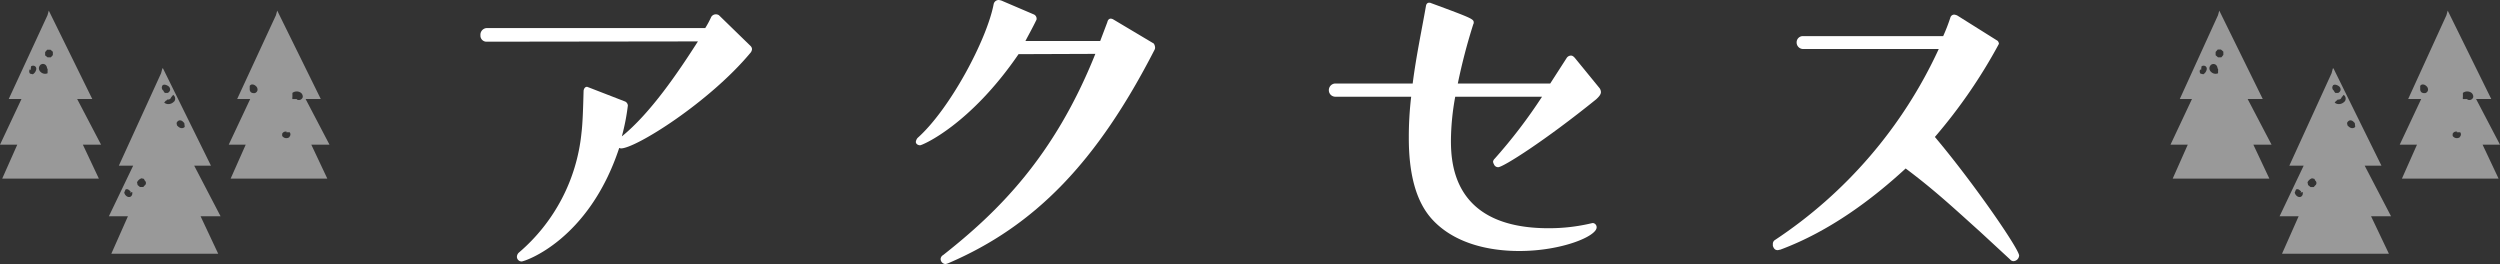
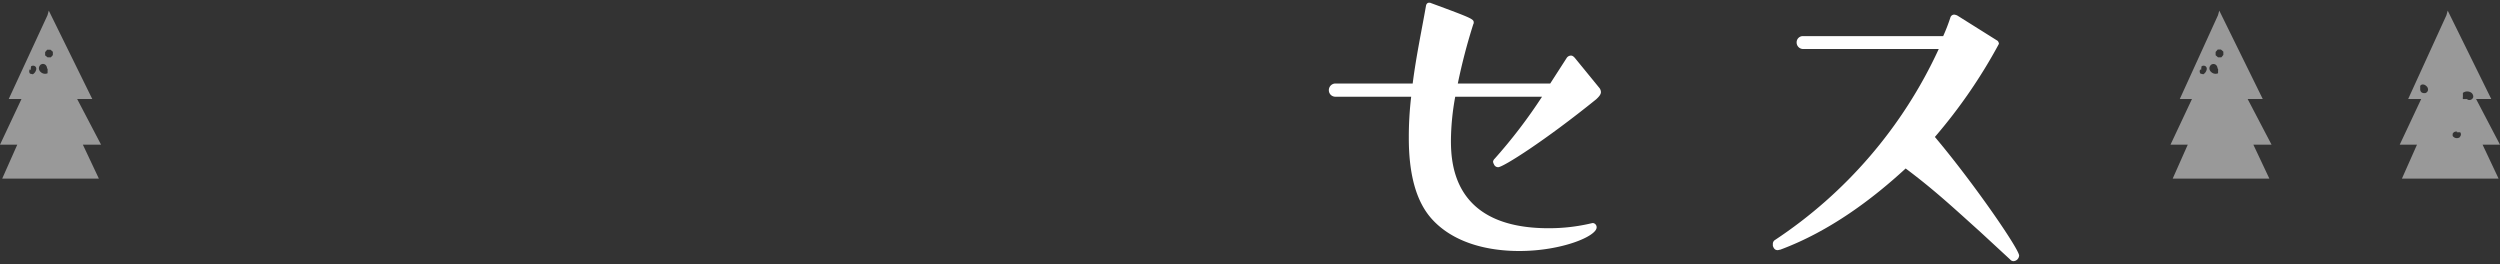
<svg xmlns="http://www.w3.org/2000/svg" viewBox="0 0 349 36.9">
  <rect x="0" y="0" width="349" height="36.9" fill="#333333" stroke="none" />
  <defs>
    <style>.cls-1{fill:#fff;}.cls-2{opacity:0.5;}</style>
  </defs>
  <title>アセット 6</title>
  <g id="レイヤー_2" data-name="レイヤー 2">
    <g id="レイヤー_2-2" data-name="レイヤー 2">
-       <path class="cls-1" d="M67.91,5.82a.84.84,0,0,1-.84-.9.93.93,0,0,1,.84-1H98.45a12.89,12.89,0,0,0,.84-1.56A.76.76,0,0,1,100,2a.85.85,0,0,1,.36.12l4.44,4.32a.65.65,0,0,1,.18.42.89.89,0,0,1-.24.54c-5.76,6.9-16,13.32-18.06,13.32-.06,0-.18-.06-.24-.06-4.26,12.9-13.2,15.84-13.62,15.84a.66.66,0,0,1-.66-.66.83.83,0,0,1,.3-.6A25.22,25.22,0,0,0,81.17,18.6c.18-1.44.24-3.72.3-5.94.06-.36.24-.54.48-.54.06,0,.12.06.18.06l5.16,2a.69.69,0,0,1,.36.54,30.18,30.18,0,0,1-.84,4.32c4-3.24,7.86-8.94,10.62-13.26Z" />
-       <path class="cls-1" d="M142.19,7.56c-6.78,9.9-13.44,12.72-13.74,12.72s-.6-.18-.6-.48a1.08,1.08,0,0,1,.24-.54c4.5-4,9.66-13.68,10.62-18.66a.72.72,0,0,1,.72-.6,1.77,1.77,0,0,1,.6.18L144.29,2a.65.65,0,0,1,.42.6.36.36,0,0,1-.06.24c-.48,1-1,1.92-1.5,2.88h10.44l1-2.64c.06-.3.24-.48.48-.48a.85.85,0,0,1,.36.12l5.64,3.36a1.14,1.14,0,0,1,.18.54.65.65,0,0,1-.06.3c-8,15.6-16.62,24.6-28.8,29.82a1.53,1.53,0,0,1-.42.12.72.72,0,0,1-.66-.72.69.69,0,0,1,.36-.54c7.62-6,15.48-13.68,21.24-28.08Z" />
      <path class="cls-1" d="M222.41,31.14a.59.59,0,0,1,.48.6c0,1.26-4.92,3.3-10.8,3.3-4.44,0-9.18-1.14-12.18-4.44-2.4-2.64-3.24-6.72-3.24-11.34A47.87,47.87,0,0,1,197,13.5H186.35a.9.9,0,0,1-.84-.84.93.93,0,0,1,.84-1h10.86c.48-3.78,1.26-7.44,1.86-10.86.06-.3.24-.42.42-.42a.54.54,0,0,1,.3.06c5.7,2.1,5.94,2.22,5.94,2.7a.36.36,0,0,1-.06.24,81.64,81.64,0,0,0-2.16,8.28h12.9l2.28-3.54a.73.73,0,0,1,.6-.36c.24,0,.36.12.54.3l3.48,4.26a1,1,0,0,1,.18.54c0,.36-.36.72-.66,1-7.2,5.82-13,9.48-13.68,9.48a.62.62,0,0,1-.6-.42.85.85,0,0,1-.12-.36.76.76,0,0,1,.24-.42,72.23,72.23,0,0,0,6.6-8.64H203.15a34.92,34.92,0,0,0-.6,6.12c0,3.6.6,12.24,13.62,12.24a25.56,25.56,0,0,0,6.12-.72Z" />
      <path class="cls-1" d="M276.41,32.34c-3.54-3.18-6.36-5.82-10.38-8.82-4.56,4.2-10.56,8.76-17.52,11.34-.12,0-.24.06-.36.06-.36,0-.54-.24-.66-.6v-.24a.65.65,0,0,1,.24-.54,64.12,64.12,0,0,0,22.92-26.7h-19a.91.91,0,0,1-.84-.9.87.87,0,0,1,.84-.9h19.62a25.68,25.68,0,0,0,1-2.58.56.56,0,0,1,.54-.42,1.53,1.53,0,0,1,.42.12l5.64,3.54a.69.69,0,0,1,.18.42,73.24,73.24,0,0,1-8.94,13c5.46,6.48,11.76,15.66,11.76,16.56a.84.84,0,0,1-.78.78.62.62,0,0,1-.48-.24Z" />
      <g class="cls-2">
-         <path class="cls-1" d="M333.79,30.19l-3.68-7.06h2.34L325.73,9.5l-.05.12,0-.12-.19.72-5.9,12.91h2l-3.36,7.06h2.66l-2.32,5.23h14.92L331,30.19Zm-12.57-2.73c-.32.16-.75-.1-.88-.57l.18-.43c.23-.12.43,0,.59.16l.13.09-.09.17h0l.32-.07h0a1.15,1.15,0,0,1,0,.16A.52.52,0,0,1,321.22,27.46Zm2-1.6-.22.25-.46,0-.33-.28-.08-.38a1.07,1.07,0,0,1,.63-.56l.33.08.12.24v0A.43.43,0,0,1,323.24,25.86Zm2.47-13.31c-.23-.38,0-.59,0-.64.26-.21.64,0,.83.13a.59.59,0,0,1,.23.51.58.58,0,0,1-.34.42l-.33,0-.06,0a.77.77,0,0,1-.21-.31Zm1.6,1.63a1.08,1.08,0,0,1-.73.35.87.87,0,0,1-.64-.21l.23-.27s-.05,0-.07,0l.13,0,.14-.16a.22.22,0,0,0,.17,0,.45.45,0,0,0,.26-.11,2.35,2.35,0,0,0,.18-.31s0,0,0,.05l.21-.28A.64.64,0,0,1,327.31,14.18Zm.42,3.34-.06-.34a.57.57,0,0,1,.37-.37.57.57,0,0,1,.5.16l.12.12.09.09.06.54C328.49,18,328.09,17.94,327.73,17.52Z" />
        <path class="cls-1" d="M317.11,20.2l-3.34-6.38h2.11L309.81,1.48l0,.11,0-.11-.18.65-5.33,11.69H306l-3,6.38h2.41l-2.1,4.73H316.8l-2.23-4.73Zm-9.53-9.83-.39-.09a.5.5,0,0,1,0-.63s0,.1.08.15l.06-.53a.48.48,0,0,1,.59,0h0a.43.43,0,0,1,.14.4A1,1,0,0,1,307.58,10.37Zm2.06-.14a.88.88,0,0,1-.95-.17.7.7,0,0,1-.26-.53.71.71,0,0,1,.28-.52l.18-.07a.58.58,0,0,1,.47.13.7.7,0,0,1,.2.39.47.47,0,0,0,.09.2ZM310.1,8l-.47,0-.33-.29,0-.46.29-.33.46,0,.33.29,0,.46Z" />
        <path class="cls-1" d="M349,20.2l-3.34-6.38h2.12L341.7,1.48l0,.11,0-.11-.18.65-5.34,11.69h1.82l-3,6.38h2.41l-2.1,4.73h13.49l-2.23-4.73ZM338.56,13l-.08,0a.65.65,0,0,1-.46-.13.58.58,0,0,1-.16-.4c0-.06,0-.09,0-.11V12a.43.43,0,0,1,.3-.21.69.69,0,0,1,.53.2.64.64,0,0,1,.26.59A.54.54,0,0,1,338.56,13Zm4.83,6.15a.7.7,0,0,1-1-.18v-.29a.53.53,0,0,1,.67-.28s-.06,0-.1.06l.48,0A.48.48,0,0,1,343.39,19.11Zm1.87-5.57a.57.57,0,0,1-.82.31c-.06,0,0,0,0-.06l-.62,0a.83.83,0,0,1,0-.31v-.55a1,1,0,0,1,1.21,0,.72.72,0,0,1,.24.5Z" />
      </g>
      <g class="cls-2">
-         <path class="cls-1" d="M30.79,30.19l-3.68-7.06h2.34L22.73,9.5l-.05.12,0-.12-.19.72-5.9,12.91h2L15.2,30.19h2.66l-2.32,5.23H30.46L28,30.19ZM18.22,27.46c-.32.16-.75-.1-.88-.57l.18-.43c.23-.12.43,0,.59.16l.13.09-.09.17h0l.32-.07h0a1.15,1.15,0,0,1,0,.16A.52.52,0,0,1,18.22,27.46Zm2-1.6-.22.25-.46,0-.33-.28-.08-.38a1.07,1.07,0,0,1,.63-.56l.33.08.12.24v0A.43.43,0,0,1,20.24,25.86Zm2.47-13.31c-.23-.38,0-.59,0-.64.26-.21.64,0,.83.13a.59.59,0,0,1,.23.51.58.58,0,0,1-.34.42l-.33,0-.06,0a.77.77,0,0,1-.21-.31Zm1.6,1.63a1.08,1.08,0,0,1-.73.35.87.87,0,0,1-.64-.21l.23-.27s-.05,0-.07,0l.13,0,.14-.16a.22.22,0,0,0,.17,0,.45.45,0,0,0,.26-.11,2.35,2.35,0,0,0,.18-.31s0,0,0,.05l.21-.28A.64.64,0,0,1,24.31,14.18Zm.42,3.34-.06-.34a.57.57,0,0,1,.37-.37.57.57,0,0,1,.5.16l.12.12.09.09.06.54C25.49,18,25.09,17.94,24.73,17.52Z" />
        <path class="cls-1" d="M14.11,20.2l-3.34-6.38h2.11L6.81,1.48l0,.11,0-.11-.18.65L1.22,13.82H3L0,20.2H2.41L.31,24.93H13.8L11.57,20.2ZM4.58,10.37l-.39-.09a.5.5,0,0,1,0-.63s0,.1.08.15l.06-.53a.48.48,0,0,1,.59,0h0a.43.43,0,0,1,.14.4A1,1,0,0,1,4.58,10.37Zm2.06-.14a.88.88,0,0,1-.95-.17.7.7,0,0,1-.26-.53A.71.71,0,0,1,5.71,9l.18-.07a.58.58,0,0,1,.47.13.7.7,0,0,1,.2.39.47.47,0,0,0,.09.2ZM7.1,8,6.63,8,6.3,7.73l0-.46.29-.33.46,0,.33.29,0,.46Z" />
-         <path class="cls-1" d="M46,20.2l-3.34-6.38h2.12L38.7,1.48l0,.11,0-.11-.18.65L33.11,13.82h1.82l-3,6.38H34.3l-2.1,4.73H45.69L43.46,20.2ZM35.56,13l-.08,0a.65.65,0,0,1-.46-.13.58.58,0,0,1-.16-.4c0-.06,0-.09,0-.11V12a.43.43,0,0,1,.3-.21.69.69,0,0,1,.53.2.64.64,0,0,1,.26.59A.54.54,0,0,1,35.56,13Zm4.83,6.15a.7.7,0,0,1-1-.18v-.29a.53.53,0,0,1,.67-.28s-.06,0-.1.06l.48,0A.48.48,0,0,1,40.39,19.11Zm1.87-5.57a.57.57,0,0,1-.82.31c-.06,0,0,0,0-.06l-.62,0a.83.83,0,0,1,0-.31v-.55a1,1,0,0,1,1.21,0,.72.72,0,0,1,.24.5Z" />
      </g>
    </g>
  </g>
</svg>